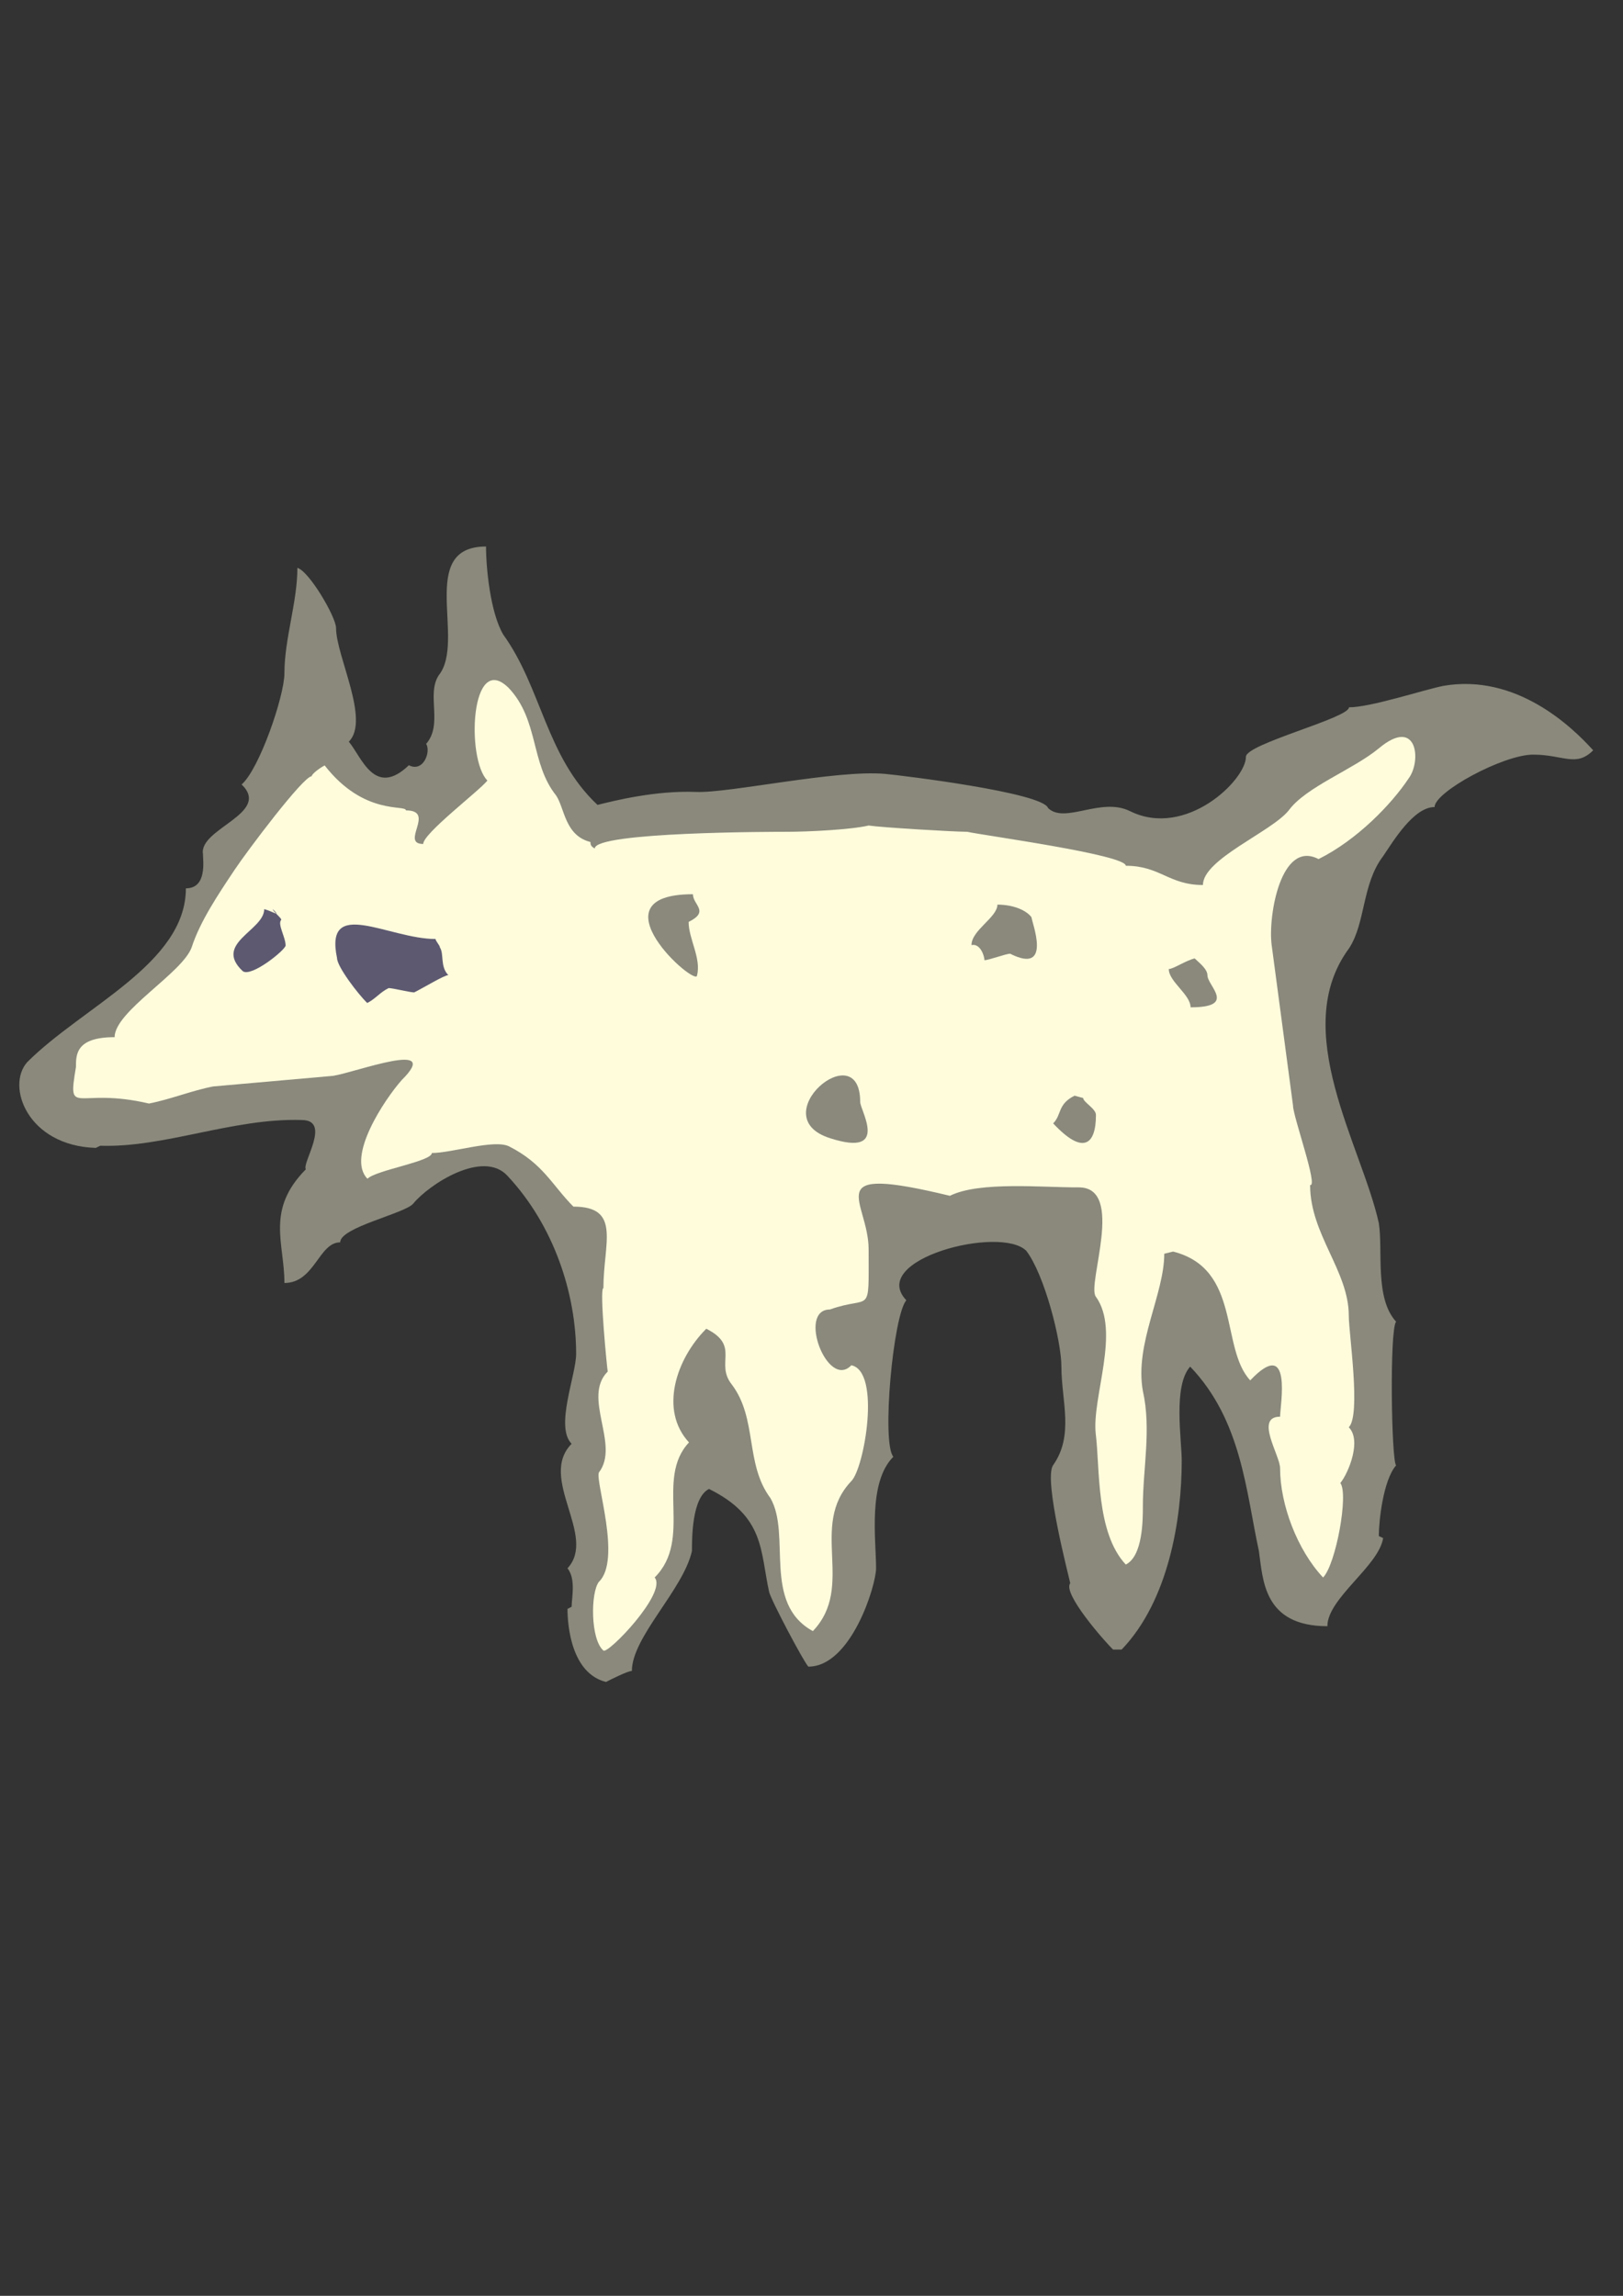
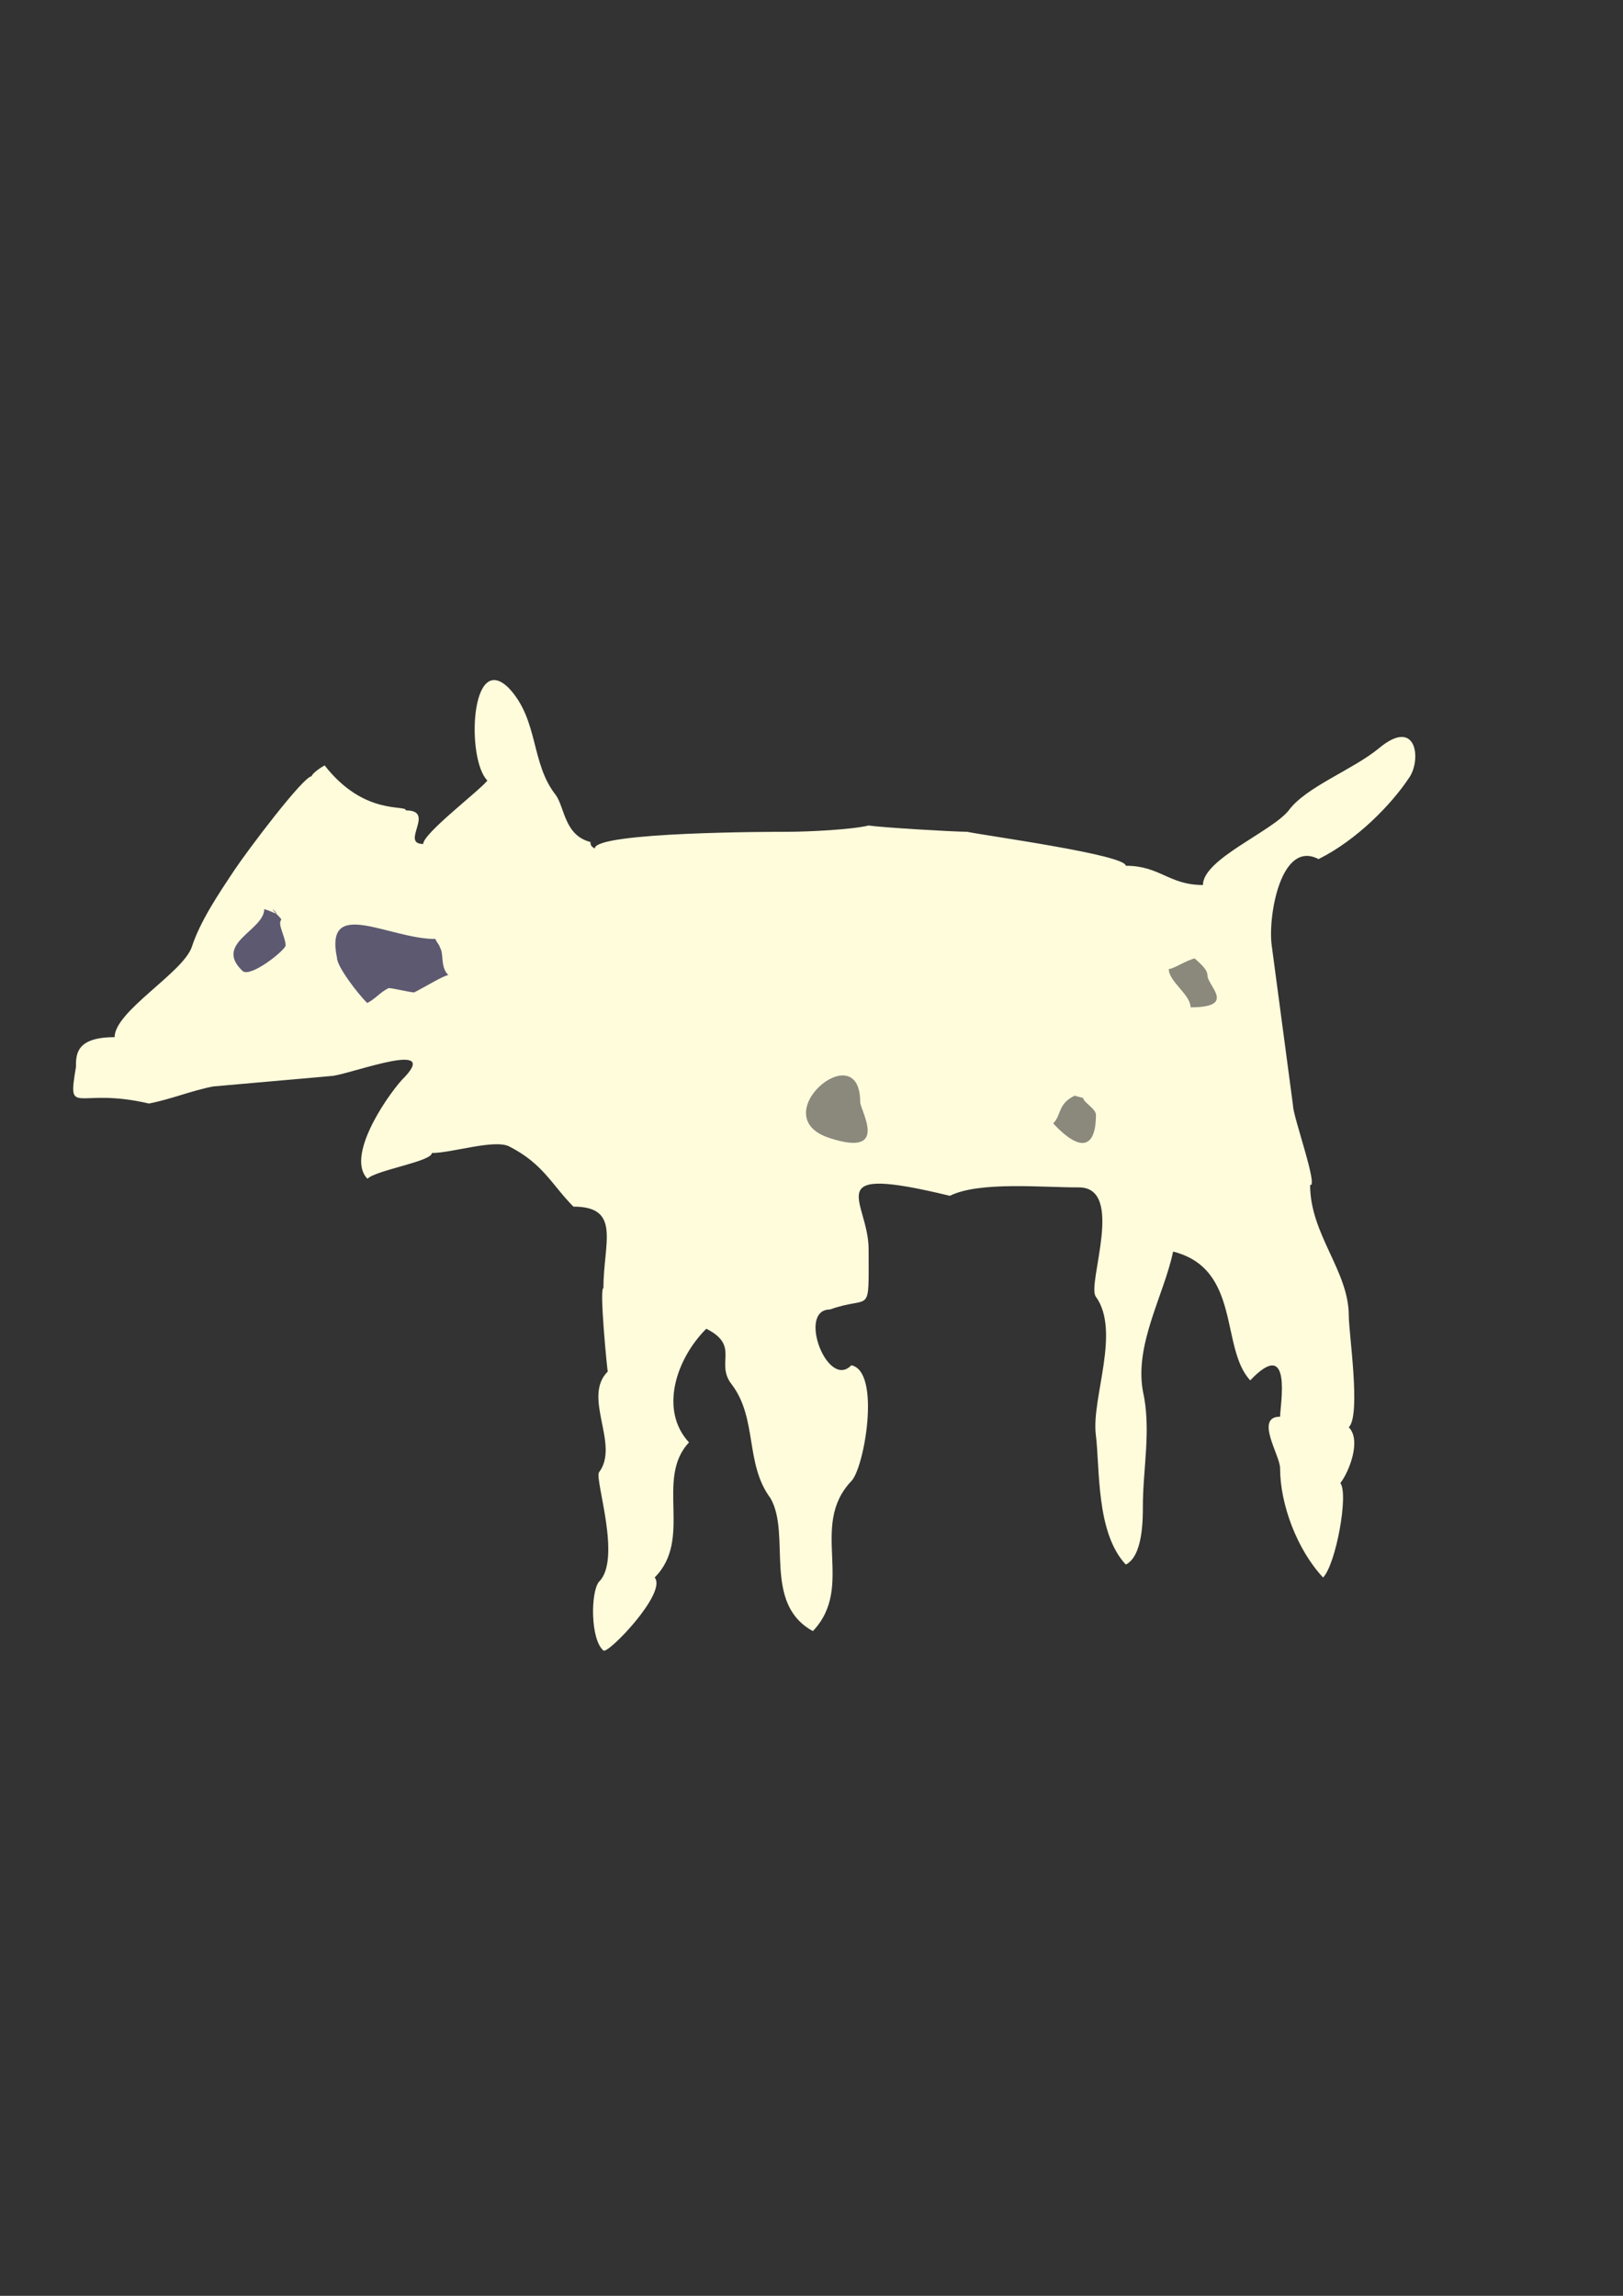
<svg xmlns="http://www.w3.org/2000/svg" height="841.89pt" viewBox="0 0 595.276 841.89" width="595.276pt" version="1.1" id="0ed70170-f611-11ea-b2ef-dcc15c148e23">
  <rect x="0" y="0" width="595.276" height="841.89" fill="#333333" stroke="none" />
  <g>
-     <path style="fill:#8a897c;" d="M 384.398,296.313 C 382.526,290.625 330.254,284.289 324.566,283.785 306.71,282.201 267.326,290.913 255.302,290.409 240.47,289.833 225.494,293.577 219.158,295.161 200.294,277.521 198.71,252.321 184.598,232.737 179.846,224.745 178.262,208.257 178.262,200.409 152.774,200.409 171.062,234.969 160.91,247.641 156.302,254.697 162.566,265.641 156.302,272.769 158.102,275.649 155.294,283.353 149.966,280.617 137.366,292.713 132.614,277.521 127.934,271.977 135.854,264.129 123.254,240.585 123.254,230.289 123.254,226.257 113.318,209.337 109.07,208.257 109.07,220.857 104.318,234.249 104.318,246.849 104.318,255.273 95.102,282.057 88.622,287.673 99.638,298.257 72.926,303.801 74.438,313.161 74.438,315.609 76.022,325.761 68.174,325.761 68.174,353.337 30.446,369.033 9.998,389.481 2.15,398.193 9.998,420.153 35.126,420.945 L 36.782,420.153 C 60.326,420.945 85.526,409.929 110.654,410.721 121.67,410.721 110.654,426.489 112.166,428.793 97.406,443.769 104.318,455.793 104.318,470.481 115.406,470.481 116.918,455.577 124.766,455.577 124.766,450.033 148.382,445.065 151.55,441.393 157.382,434.265 177.182,421.449 186.11,431.169 203.174,449.385 211.31,474.441 211.31,496.473 211.31,504.321 203.462,523.185 209.654,529.449 197.198,542.049 219.158,563.289 208.142,575.097 211.31,579.057 209.654,586.113 209.654,589.209 L 208.142,590.001 C 208.142,596.337 209.654,613.617 222.254,616.785 223.838,615.993 230.174,612.753 231.758,612.753 231.758,600.297 250.622,582.945 253.79,568.761 253.79,564.009 253.79,549.105 260.054,546.009 280.502,556.161 278.774,568.617 282.086,583.737 282.734,586.689 294.902,609.657 296.486,611.169 312.182,611.169 321.326,581.361 321.326,575.097 321.326,564.873 318.23,543.633 327.662,534.201 323.27,529.233 327.59,482.361 332.414,476.817 318.23,461.841 366.974,449.241 376.406,458.673 383.102,467.385 389.294,491.721 389.294,501.153 389.294,513.753 394.046,526.353 386.198,537.369 382.742,542.769 392.03,578.049 392.534,580.569 389.582,584.313 405.278,602.025 408.23,604.905 L 411.398,604.905 C 428.678,586.905 433.43,556.953 433.43,535.713 433.43,527.865 430.19,508.209 436.526,501.153 455.39,520.809 456.974,546.801 461.726,568.761 463.238,579.057 463.238,596.337 486.854,596.337 486.854,586.113 505.718,574.305 507.302,564.009 L 505.718,563.289 C 505.718,557.817 507.302,542.841 512.054,537.369 510.326,535.641 509.606,487.689 512.054,484.665 504.134,476.025 507.302,458.673 505.718,448.521 499.454,420.153 472.67,377.745 494.774,347.793 500.966,338.361 499.454,324.249 507.302,313.953 510.974,308.553 518.462,295.953 526.166,295.953 526.166,290.409 551.366,276.729 562.31,276.729 573.398,276.729 578.006,281.481 584.342,275.145 576.494,266.433 556.046,246.849 529.262,251.529 521.414,253.185 502.622,259.377 494.774,259.377 494.774,263.337 456.974,272.769 456.974,277.521 456.974,286.089 434.87,307.545 414.494,297.465 403.766,292.137 390.59,302.289 384.398,296.313 L 384.398,296.313 Z" />
-     <path style="fill:#fffcdc;" d="M 288.71,305.025 C 296.558,305.025 312.254,304.233 318.59,302.721 323.198,303.441 349.982,305.025 354.734,305.025 360.998,306.393 412.91,313.449 412.91,317.481 425.51,317.481 428.678,324.537 441.206,324.537 441.206,315.033 466.406,305.025 472.67,297.177 479.006,288.537 496.214,282.273 505.718,274.425 519.902,262.545 521.414,279.105 516.662,285.441 510.398,294.873 497.798,307.977 483.614,315.033 469.79,307.833 465.038,335.913 466.406,346.497 L 474.254,405.465 C 474.254,409.425 483.614,435.417 480.518,434.553 480.518,452.697 494.702,466.017 494.702,482.505 494.702,488.985 499.238,518.865 494.702,523.401 499.454,528.153 494.702,539.961 491.606,543.849 494.702,547.881 489.95,573.729 485.27,578.481 475.766,568.329 469.502,551.697 469.502,538.377 469.502,533.697 460.07,519.513 469.502,519.513 469.502,515.553 474.254,489.633 458.558,506.193 447.47,494.313 455.318,465.297 430.262,458.961 L 427.022,459.753 C 427.022,474.657 416.078,492.801 419.174,510.081 422.342,524.193 419.174,538.377 419.174,552.489 419.174,557.241 419.174,570.633 412.91,573.729 401.894,561.993 403.478,538.377 401.894,525.849 400.382,512.457 411.11,488.121 401.894,475.449 398.582,470.913 412.838,435.345 395.63,435.417 382.526,435.489 359.198,433.113 348.398,438.513 299.654,426.705 318.59,440.097 318.59,458.169 318.59,483.225 319.67,474.729 304.406,480.201 292.31,480.201 303.542,509.793 312.254,500.649 323.198,502.953 317.006,538.377 312.254,543.129 296.558,559.617 313.838,581.649 298.142,598.137 279.494,587.913 290.294,562.785 282.59,549.393 273.158,536.793 277.91,520.305 268.406,507.705 262.142,499.857 271.646,493.593 259.046,487.257 247.958,498.345 241.766,517.137 252.71,528.945 240.11,542.337 254.294,564.297 240.11,578.481 244.862,584.025 222.902,606.777 221.318,605.265 216.566,601.233 216.566,584.025 219.662,580.065 228.086,571.929 218.222,543.057 219.662,539.961 227.51,529.737 213.398,512.457 222.902,502.953 222.758,502.809 219.734,472.353 221.318,472.353 221.318,455.865 228.014,442.473 210.302,442.473 202.454,434.553 199.214,426.705 186.686,420.369 181.214,417.705 165.734,422.817 158.39,422.817 158.39,425.913 137.942,429.081 134.774,432.249 126.926,424.329 141.038,403.161 147.374,396.033 162.494,381.057 130.742,393.153 122.174,394.521 L 78.182,398.409 C 70.334,399.921 62.486,403.161 54.638,404.673 27.854,398.409 24.686,410.217 27.854,391.281 27.854,386.673 27.854,380.337 42.038,380.337 42.038,370.833 67.094,356.721 70.334,347.289 73.43,337.785 80.126,327.849 86.03,318.993 90.422,312.369 111.23,284.649 114.326,284.649 114.326,283.785 117.494,281.481 119.078,280.689 133.55,299.265 148.886,294.945 148.886,297.177 160.046,297.177 146.582,309.489 155.222,309.489 155.222,305.601 175.67,290.121 178.766,286.233 170.918,278.385 172.574,238.209 186.686,252.393 197.702,264.201 194.534,279.897 203.966,291.705 207.134,296.385 207.134,306.393 216.566,308.769 216.566,309.489 216.566,310.353 218.15,311.145 218.15,305.025 284.174,305.025 288.71,305.025 L 288.71,305.025 Z" />
+     <path style="fill:#fffcdc;" d="M 288.71,305.025 C 296.558,305.025 312.254,304.233 318.59,302.721 323.198,303.441 349.982,305.025 354.734,305.025 360.998,306.393 412.91,313.449 412.91,317.481 425.51,317.481 428.678,324.537 441.206,324.537 441.206,315.033 466.406,305.025 472.67,297.177 479.006,288.537 496.214,282.273 505.718,274.425 519.902,262.545 521.414,279.105 516.662,285.441 510.398,294.873 497.798,307.977 483.614,315.033 469.79,307.833 465.038,335.913 466.406,346.497 L 474.254,405.465 C 474.254,409.425 483.614,435.417 480.518,434.553 480.518,452.697 494.702,466.017 494.702,482.505 494.702,488.985 499.238,518.865 494.702,523.401 499.454,528.153 494.702,539.961 491.606,543.849 494.702,547.881 489.95,573.729 485.27,578.481 475.766,568.329 469.502,551.697 469.502,538.377 469.502,533.697 460.07,519.513 469.502,519.513 469.502,515.553 474.254,489.633 458.558,506.193 447.47,494.313 455.318,465.297 430.262,458.961 C 427.022,474.657 416.078,492.801 419.174,510.081 422.342,524.193 419.174,538.377 419.174,552.489 419.174,557.241 419.174,570.633 412.91,573.729 401.894,561.993 403.478,538.377 401.894,525.849 400.382,512.457 411.11,488.121 401.894,475.449 398.582,470.913 412.838,435.345 395.63,435.417 382.526,435.489 359.198,433.113 348.398,438.513 299.654,426.705 318.59,440.097 318.59,458.169 318.59,483.225 319.67,474.729 304.406,480.201 292.31,480.201 303.542,509.793 312.254,500.649 323.198,502.953 317.006,538.377 312.254,543.129 296.558,559.617 313.838,581.649 298.142,598.137 279.494,587.913 290.294,562.785 282.59,549.393 273.158,536.793 277.91,520.305 268.406,507.705 262.142,499.857 271.646,493.593 259.046,487.257 247.958,498.345 241.766,517.137 252.71,528.945 240.11,542.337 254.294,564.297 240.11,578.481 244.862,584.025 222.902,606.777 221.318,605.265 216.566,601.233 216.566,584.025 219.662,580.065 228.086,571.929 218.222,543.057 219.662,539.961 227.51,529.737 213.398,512.457 222.902,502.953 222.758,502.809 219.734,472.353 221.318,472.353 221.318,455.865 228.014,442.473 210.302,442.473 202.454,434.553 199.214,426.705 186.686,420.369 181.214,417.705 165.734,422.817 158.39,422.817 158.39,425.913 137.942,429.081 134.774,432.249 126.926,424.329 141.038,403.161 147.374,396.033 162.494,381.057 130.742,393.153 122.174,394.521 L 78.182,398.409 C 70.334,399.921 62.486,403.161 54.638,404.673 27.854,398.409 24.686,410.217 27.854,391.281 27.854,386.673 27.854,380.337 42.038,380.337 42.038,370.833 67.094,356.721 70.334,347.289 73.43,337.785 80.126,327.849 86.03,318.993 90.422,312.369 111.23,284.649 114.326,284.649 114.326,283.785 117.494,281.481 119.078,280.689 133.55,299.265 148.886,294.945 148.886,297.177 160.046,297.177 146.582,309.489 155.222,309.489 155.222,305.601 175.67,290.121 178.766,286.233 170.918,278.385 172.574,238.209 186.686,252.393 197.702,264.201 194.534,279.897 203.966,291.705 207.134,296.385 207.134,306.393 216.566,308.769 216.566,309.489 216.566,310.353 218.15,311.145 218.15,305.025 284.174,305.025 288.71,305.025 L 288.71,305.025 Z" />
    <path style="fill:#5d5971;" d="M 104.75,346.713 C 104.75,343.617 101.654,338.865 103.166,337.281 103.166,336.561 100.07,334.185 100.07,333.393 103.166,336.561 100.07,334.185 96.902,333.393 96.902,341.241 78.11,345.921 89.054,356.145 92.222,358.449 104.75,348.297 104.75,346.713 L 104.75,346.713 Z" />
    <path style="fill:#5d5971;" d="M 161.342,347.433 C 161.342,346.641 159.758,345.129 159.758,344.337 142.55,344.337 118.862,328.641 123.614,351.321 123.614,354.489 131.462,364.713 134.702,367.809 137.798,366.225 139.31,363.921 142.55,362.337 144.062,362.337 150.398,363.921 151.91,363.921 155.15,362.337 162.926,357.585 164.438,357.585 161.342,354.489 162.926,349.737 161.342,347.433 L 161.342,347.433 Z" />
-     <path style="fill:#8a897c;" d="M 252.566,338.073 C 260.414,334.185 254.15,331.881 254.15,327.921 216.422,327.921 255.662,362.409 255.662,357.657 257.246,351.393 252.566,344.265 252.566,338.073 L 252.566,338.073 Z" />
-     <path style="fill:#8a897c;" d="M 378.35,336.417 C 376.766,334.113 372.158,331.737 365.822,331.737 365.822,336.417 356.318,341.097 356.318,346.569 359.558,345.849 361.07,350.601 361.07,352.113 362.654,352.113 368.918,349.737 370.502,349.737 386.198,357.657 378.35,338.001 378.35,336.417 L 378.35,336.417 Z" />
    <path style="fill:#8a897c;" d="M 442.862,357.657 C 442.862,355.353 439.766,352.977 438.182,351.465 435.014,352.185 430.334,355.353 428.678,355.353 428.678,359.961 436.67,364.713 436.67,369.393 453.806,369.393 442.862,361.545 442.862,357.657 L 442.862,357.657 Z" />
    <path style="fill:#8a897c;" d="M 401.966,408.849 C 401.966,406.545 397.286,404.169 397.286,402.657 L 394.118,401.793 C 387.782,404.961 389.438,408.849 386.27,411.945 397.286,423.753 401.966,419.793 401.966,408.849 L 401.966,408.849 Z" />
    <path style="fill:#8a897c;" d="M 315.494,404.097 C 315.494,378.969 279.35,409.569 304.55,417.417 326.438,424.473 315.494,407.193 315.494,404.097 L 315.494,404.097 Z" />
  </g>
</svg>